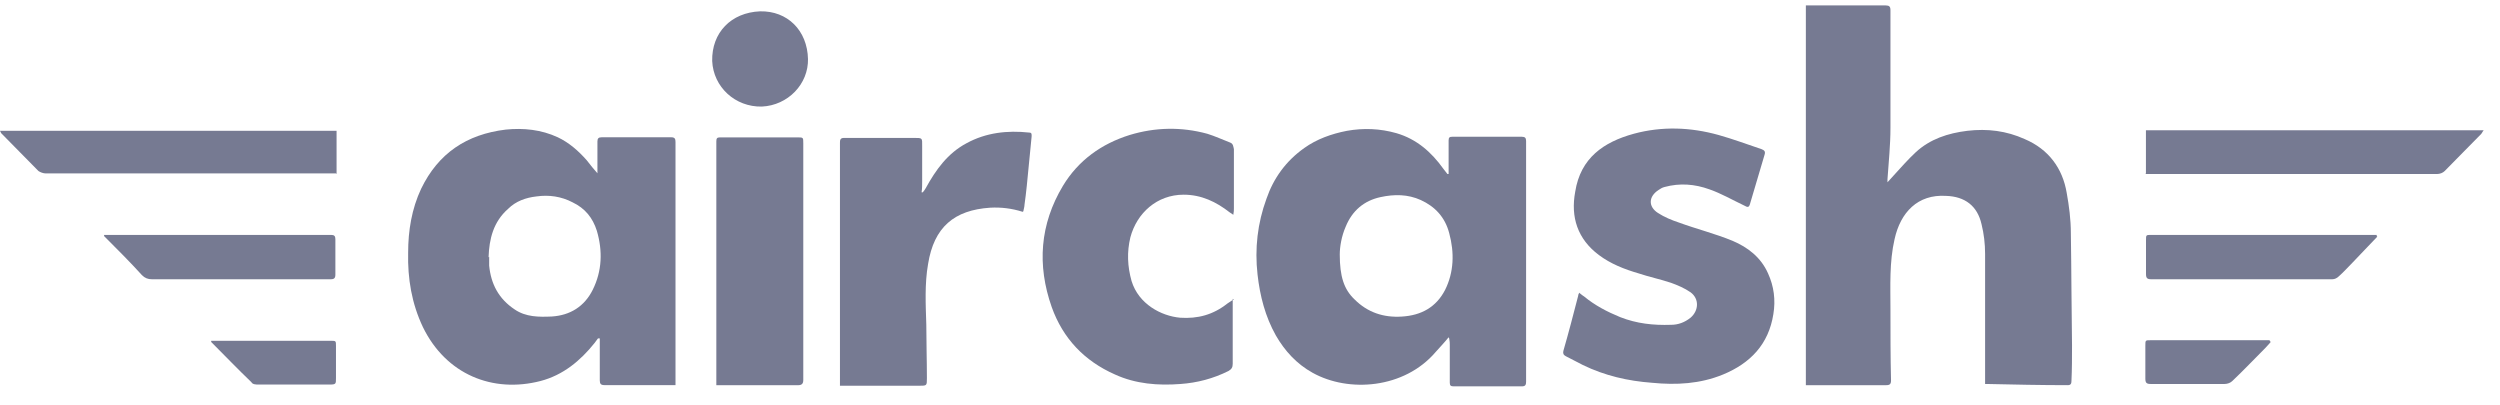
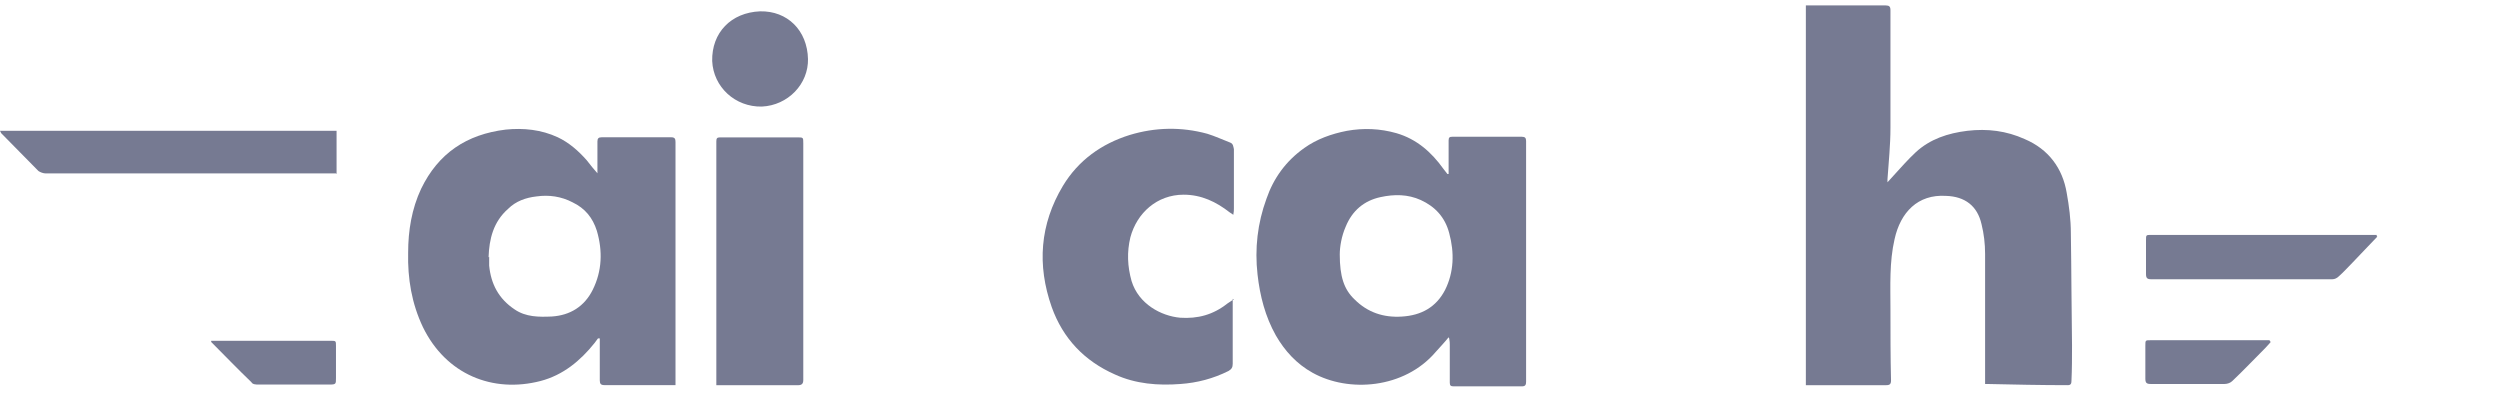
<svg xmlns="http://www.w3.org/2000/svg" width="105" height="17" viewBox="0 0 105 17" fill="none">
  <g id="LOGOS">
    <g id="Group">
      <path id="Vector" d="M75.821 0.228C76.318 0.228 76.79 0.228 77.287 0.228C77.933 0.228 78.554 0.228 79.2 0.228C79.349 0.228 79.399 0.277 79.399 0.426C79.399 2.066 79.399 3.73 79.399 5.37C79.399 6.09 79.324 6.811 79.274 7.531C79.274 7.531 79.274 7.581 79.274 7.656C79.374 7.556 79.448 7.457 79.523 7.382C79.821 7.059 80.119 6.712 80.467 6.389C81.063 5.842 81.808 5.594 82.628 5.494C83.473 5.395 84.268 5.494 85.038 5.842C86.032 6.264 86.628 7.059 86.802 8.103C86.901 8.649 86.976 9.221 86.976 9.792C87.001 11.357 87.001 12.947 87.025 14.512C87.025 15.009 87.025 15.506 87.001 16.003C87.001 16.102 86.976 16.177 86.852 16.177C85.709 16.177 84.591 16.152 83.448 16.127C83.448 16.127 83.423 16.127 83.374 16.127C83.374 16.052 83.374 16.003 83.374 15.928C83.374 14.164 83.374 12.425 83.374 10.662C83.374 10.239 83.324 9.817 83.225 9.419C83.051 8.649 82.529 8.252 81.734 8.227C80.541 8.152 79.821 8.923 79.573 10.04C79.349 11.009 79.399 12.003 79.399 12.997C79.399 13.991 79.399 14.984 79.423 15.978C79.423 16.127 79.374 16.177 79.225 16.177C78.305 16.177 77.362 16.177 76.442 16.177C76.243 16.177 76.045 16.177 75.846 16.177V0.228H75.821Z" fill="#767A92" />
      <path id="Vector_2" d="M60.842 14.166C60.643 14.414 60.469 14.588 60.295 14.787C58.978 16.327 56.643 16.501 55.128 15.656C54.457 15.284 53.96 14.737 53.587 14.091C53.14 13.296 52.917 12.427 52.817 11.532C52.693 10.439 52.817 9.371 53.19 8.352C53.488 7.483 54.01 6.762 54.78 6.216C55.302 5.843 55.923 5.62 56.569 5.495C57.264 5.371 57.96 5.396 58.656 5.595C59.5 5.843 60.121 6.39 60.618 7.085C60.668 7.16 60.742 7.234 60.792 7.309C60.792 7.309 60.817 7.309 60.842 7.309C60.842 7.259 60.842 7.185 60.842 7.135C60.842 6.713 60.842 6.315 60.842 5.893C60.842 5.769 60.891 5.744 60.991 5.744C61.96 5.744 62.929 5.744 63.922 5.744C64.046 5.744 64.096 5.793 64.096 5.918C64.096 6.166 64.096 6.415 64.096 6.688C64.096 9.371 64.096 12.054 64.096 14.737C64.096 15.159 64.096 15.606 64.096 16.029C64.096 16.153 64.071 16.227 63.922 16.227C62.978 16.227 62.009 16.227 61.065 16.227C60.941 16.227 60.891 16.203 60.891 16.078C60.891 15.557 60.891 15.01 60.891 14.489C60.891 14.414 60.891 14.339 60.867 14.215L60.842 14.166ZM56.27 10.688C56.27 11.607 56.444 12.153 56.892 12.576C57.438 13.122 58.109 13.346 58.879 13.296C59.699 13.246 60.32 12.899 60.693 12.178C61.065 11.433 61.09 10.613 60.867 9.793C60.693 9.122 60.27 8.675 59.674 8.402C59.127 8.154 58.556 8.154 57.985 8.278C57.289 8.427 56.792 8.849 56.519 9.52C56.345 9.917 56.27 10.365 56.27 10.688Z" fill="#767A92" />
      <path id="Vector_3" d="M25.092 7.331C25.092 7.157 25.092 7.008 25.092 6.834C25.092 6.536 25.092 6.238 25.092 5.939C25.092 5.815 25.141 5.766 25.266 5.766C26.235 5.766 27.203 5.766 28.197 5.766C28.346 5.766 28.371 5.84 28.371 5.964C28.371 9.169 28.371 12.374 28.371 15.579C28.371 15.777 28.371 15.976 28.371 16.175C28.123 16.175 27.924 16.175 27.7 16.175C26.93 16.175 26.16 16.175 25.39 16.175C25.241 16.175 25.191 16.125 25.191 15.976C25.191 15.479 25.191 14.982 25.191 14.485C25.191 14.386 25.191 14.312 25.191 14.212C25.191 14.212 25.141 14.212 25.116 14.212C25.067 14.287 25.017 14.336 24.968 14.411C24.371 15.156 23.651 15.752 22.707 16.001C20.694 16.523 18.732 15.728 17.763 13.74C17.291 12.746 17.117 11.703 17.142 10.61C17.142 9.691 17.291 8.772 17.688 7.927C18.409 6.436 19.601 5.641 21.241 5.443C21.986 5.368 22.732 5.443 23.427 5.766C23.899 5.989 24.297 6.337 24.645 6.734C24.794 6.933 24.943 7.107 25.116 7.306C25.116 7.306 25.141 7.306 25.166 7.306L25.092 7.331ZM20.545 10.784C20.545 10.908 20.545 11.032 20.545 11.156C20.62 11.927 20.943 12.548 21.614 12.995C22.086 13.318 22.632 13.318 23.179 13.293C23.949 13.243 24.545 12.871 24.893 12.175C25.29 11.38 25.315 10.535 25.067 9.691C24.893 9.144 24.57 8.747 24.048 8.498C23.576 8.25 23.055 8.175 22.533 8.25C22.086 8.3 21.663 8.449 21.34 8.772C20.719 9.318 20.545 10.039 20.52 10.809L20.545 10.784Z" fill="#767A92" />
-       <path id="Vector_4" d="M66.332 12.3C66.332 12.3 66.481 12.425 66.531 12.45C66.978 12.822 67.5 13.095 68.047 13.319C68.742 13.592 69.438 13.667 70.183 13.642C70.481 13.642 70.754 13.543 71.003 13.344C71.351 13.046 71.376 12.549 71.003 12.276C70.754 12.102 70.456 11.977 70.183 11.878C69.736 11.729 69.264 11.63 68.817 11.481C68.221 11.307 67.649 11.083 67.152 10.71C66.258 10.04 65.96 9.121 66.159 8.052C66.382 6.636 67.351 5.966 68.618 5.618C69.811 5.295 71.003 5.344 72.171 5.667C72.792 5.841 73.388 6.065 73.984 6.264C74.108 6.313 74.158 6.363 74.108 6.512C73.91 7.183 73.711 7.854 73.512 8.524C73.463 8.723 73.413 8.723 73.239 8.624C72.767 8.4 72.295 8.127 71.798 7.953C71.177 7.729 70.556 7.68 69.91 7.854C69.811 7.878 69.736 7.928 69.661 7.978C69.239 8.251 69.214 8.673 69.637 8.947C69.91 9.121 70.208 9.245 70.506 9.344C71.251 9.617 72.046 9.816 72.767 10.114C73.413 10.388 73.959 10.81 74.257 11.481C74.506 12.027 74.58 12.599 74.481 13.195C74.282 14.462 73.512 15.257 72.369 15.729C71.4 16.126 70.407 16.176 69.388 16.077C68.37 16.002 67.401 15.778 66.481 15.331C66.233 15.207 66.01 15.083 65.761 14.959C65.662 14.909 65.637 14.835 65.662 14.735C65.885 13.965 66.084 13.195 66.283 12.425C66.283 12.375 66.308 12.325 66.357 12.251L66.332 12.3Z" fill="#767A92" />
      <path id="Vector_5" d="M51.774 12.549C51.774 12.773 51.774 12.996 51.774 13.22C51.774 13.916 51.774 14.586 51.774 15.282C51.774 15.431 51.724 15.506 51.6 15.58C50.954 15.903 50.283 16.077 49.588 16.127C48.644 16.201 47.7 16.127 46.83 15.729C45.538 15.158 44.644 14.214 44.172 12.897C43.551 11.133 43.675 9.419 44.644 7.804C45.29 6.736 46.259 6.04 47.451 5.668C48.52 5.345 49.613 5.32 50.706 5.618C51.029 5.717 51.352 5.867 51.675 5.991C51.799 6.04 51.799 6.165 51.824 6.264C51.824 6.835 51.824 7.407 51.824 7.978C51.824 8.227 51.824 8.475 51.824 8.748C51.824 8.823 51.824 8.897 51.799 9.022C51.724 8.972 51.699 8.947 51.65 8.922C51.078 8.475 50.457 8.177 49.712 8.177C48.594 8.177 47.749 8.947 47.476 9.966C47.327 10.587 47.352 11.183 47.526 11.804C47.824 12.773 48.768 13.27 49.563 13.344C50.308 13.394 50.954 13.22 51.55 12.748C51.625 12.698 51.699 12.649 51.774 12.599C51.774 12.599 51.774 12.599 51.824 12.599L51.774 12.549Z" fill="#767A92" />
-       <path id="Vector_6" d="M42.955 8.897C42.483 8.748 42.035 8.699 41.588 8.723C40.073 8.823 39.228 9.543 38.98 11.084C38.831 11.928 38.88 12.798 38.905 13.642C38.905 14.388 38.93 15.133 38.93 15.878C38.93 16.201 38.93 16.201 38.607 16.201C37.564 16.201 36.52 16.201 35.502 16.201C35.427 16.201 35.377 16.201 35.278 16.201V16.003C35.278 12.674 35.278 9.345 35.278 6.016C35.278 5.891 35.278 5.792 35.452 5.792C36.421 5.792 37.39 5.792 38.383 5.792C38.756 5.792 38.731 5.792 38.731 6.14C38.731 6.637 38.731 7.134 38.731 7.63C38.731 7.779 38.731 7.928 38.706 8.078C38.706 8.078 38.731 8.078 38.756 8.078C38.806 8.028 38.831 7.978 38.88 7.904C39.303 7.134 39.8 6.438 40.594 6.016C41.414 5.568 42.309 5.469 43.228 5.568C43.352 5.568 43.327 5.668 43.327 5.742C43.278 6.165 43.253 6.587 43.203 7.009C43.153 7.531 43.104 8.078 43.029 8.599C43.029 8.674 43.004 8.748 42.98 8.873L42.955 8.897Z" fill="#767A92" />
      <path id="Vector_7" d="M30.086 16.179C30.086 15.806 30.086 15.458 30.086 15.111C30.086 12.055 30.086 8.999 30.086 5.943C30.086 5.819 30.11 5.77 30.235 5.77C31.328 5.77 32.396 5.77 33.489 5.77C33.738 5.77 33.738 5.77 33.738 6.018C33.738 9.148 33.738 12.254 33.738 15.384C33.738 15.582 33.738 15.756 33.738 15.955C33.738 16.104 33.688 16.179 33.514 16.179C32.471 16.179 31.427 16.179 30.409 16.179C30.309 16.179 30.21 16.179 30.086 16.179Z" fill="#767A92" />
-       <path id="Vector_8" d="M90.129 7.284V5.471H104.315C104.315 5.471 104.24 5.57 104.216 5.62C103.694 6.141 103.197 6.663 102.675 7.185C102.601 7.259 102.477 7.309 102.352 7.309C98.477 7.309 94.576 7.309 90.701 7.309H90.105L90.129 7.284Z" fill="#767A92" />
      <path id="Vector_9" d="M14.111 7.283C14.111 7.283 13.912 7.283 13.838 7.283C10.335 7.283 6.857 7.283 3.354 7.283C2.882 7.283 2.41 7.283 1.913 7.283C1.814 7.283 1.689 7.233 1.615 7.183C1.093 6.662 0.571 6.115 0.05 5.594C0.05 5.594 0.025 5.544 0 5.494H14.136V7.308L14.111 7.283Z" fill="#767A92" />
      <path id="Vector_10" d="M99.846 9.941C99.498 10.313 99.15 10.661 98.802 11.034C98.603 11.233 98.43 11.431 98.231 11.605C98.156 11.68 98.057 11.729 97.957 11.729C95.424 11.729 92.889 11.729 90.355 11.729C90.181 11.729 90.132 11.68 90.132 11.506C90.132 11.034 90.132 10.562 90.132 10.09C90.132 9.866 90.132 9.866 90.355 9.866C91.722 9.866 93.113 9.866 94.479 9.866C96.02 9.866 97.56 9.866 99.1 9.866C99.349 9.866 99.572 9.866 99.821 9.866V9.916L99.846 9.941Z" fill="#767A92" />
-       <path id="Vector_11" d="M4.422 9.866C4.546 9.866 4.67 9.866 4.794 9.866C7.701 9.866 10.607 9.866 13.514 9.866C13.638 9.866 13.787 9.866 13.912 9.866C14.036 9.866 14.086 9.916 14.086 10.04C14.086 10.537 14.086 11.034 14.086 11.531C14.086 11.68 14.036 11.729 13.887 11.729C11.378 11.729 8.868 11.729 6.384 11.729C6.21 11.729 6.086 11.68 5.962 11.556C5.465 11.009 4.943 10.487 4.422 9.966C4.422 9.966 4.397 9.941 4.372 9.916C4.372 9.916 4.372 9.891 4.372 9.866H4.422Z" fill="#767A92" />
      <path id="Vector_12" d="M33.936 2.464C33.961 3.532 33.092 4.426 31.998 4.476C30.88 4.501 29.961 3.656 29.912 2.563C29.887 1.37 30.706 0.526 31.924 0.476C33.067 0.451 33.911 1.271 33.936 2.488V2.464Z" fill="#767A92" />
      <path id="Vector_13" d="M95.371 14.363C95.371 14.363 95.222 14.537 95.148 14.611C94.676 15.084 94.229 15.556 93.757 16.003C93.682 16.077 93.558 16.127 93.434 16.127C92.39 16.127 91.347 16.127 90.328 16.127C90.154 16.127 90.105 16.077 90.105 15.903C90.105 15.431 90.105 14.984 90.105 14.512C90.105 14.289 90.105 14.289 90.328 14.289C91.446 14.289 92.589 14.289 93.707 14.289C94.253 14.289 94.8 14.289 95.322 14.289C95.322 14.289 95.322 14.313 95.347 14.338L95.371 14.363Z" fill="#767A92" />
      <path id="Vector_14" d="M8.894 14.313C9.217 14.313 9.565 14.313 9.888 14.313C11.23 14.313 12.546 14.313 13.888 14.313C14.111 14.313 14.111 14.313 14.111 14.537C14.111 14.984 14.111 15.431 14.111 15.878C14.111 16.127 14.111 16.151 13.838 16.151C12.844 16.151 11.851 16.151 10.857 16.151C10.758 16.151 10.608 16.151 10.559 16.052C9.987 15.505 9.441 14.934 8.87 14.363C8.87 14.363 8.87 14.338 8.87 14.313H8.894Z" fill="#767A92" />
    </g>
  </g>
</svg>